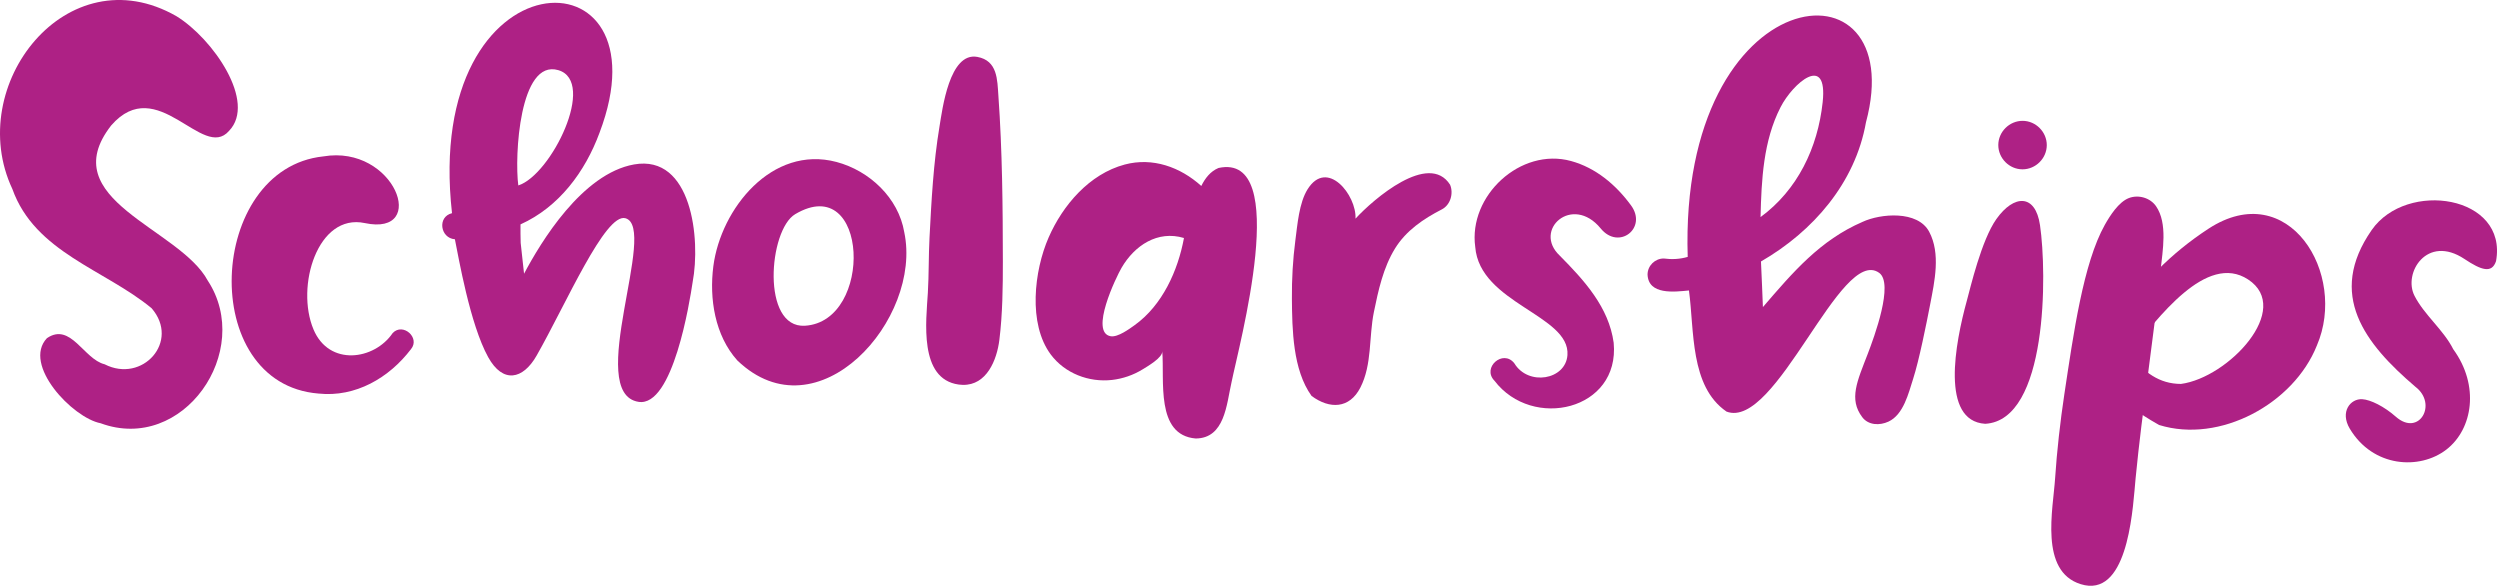
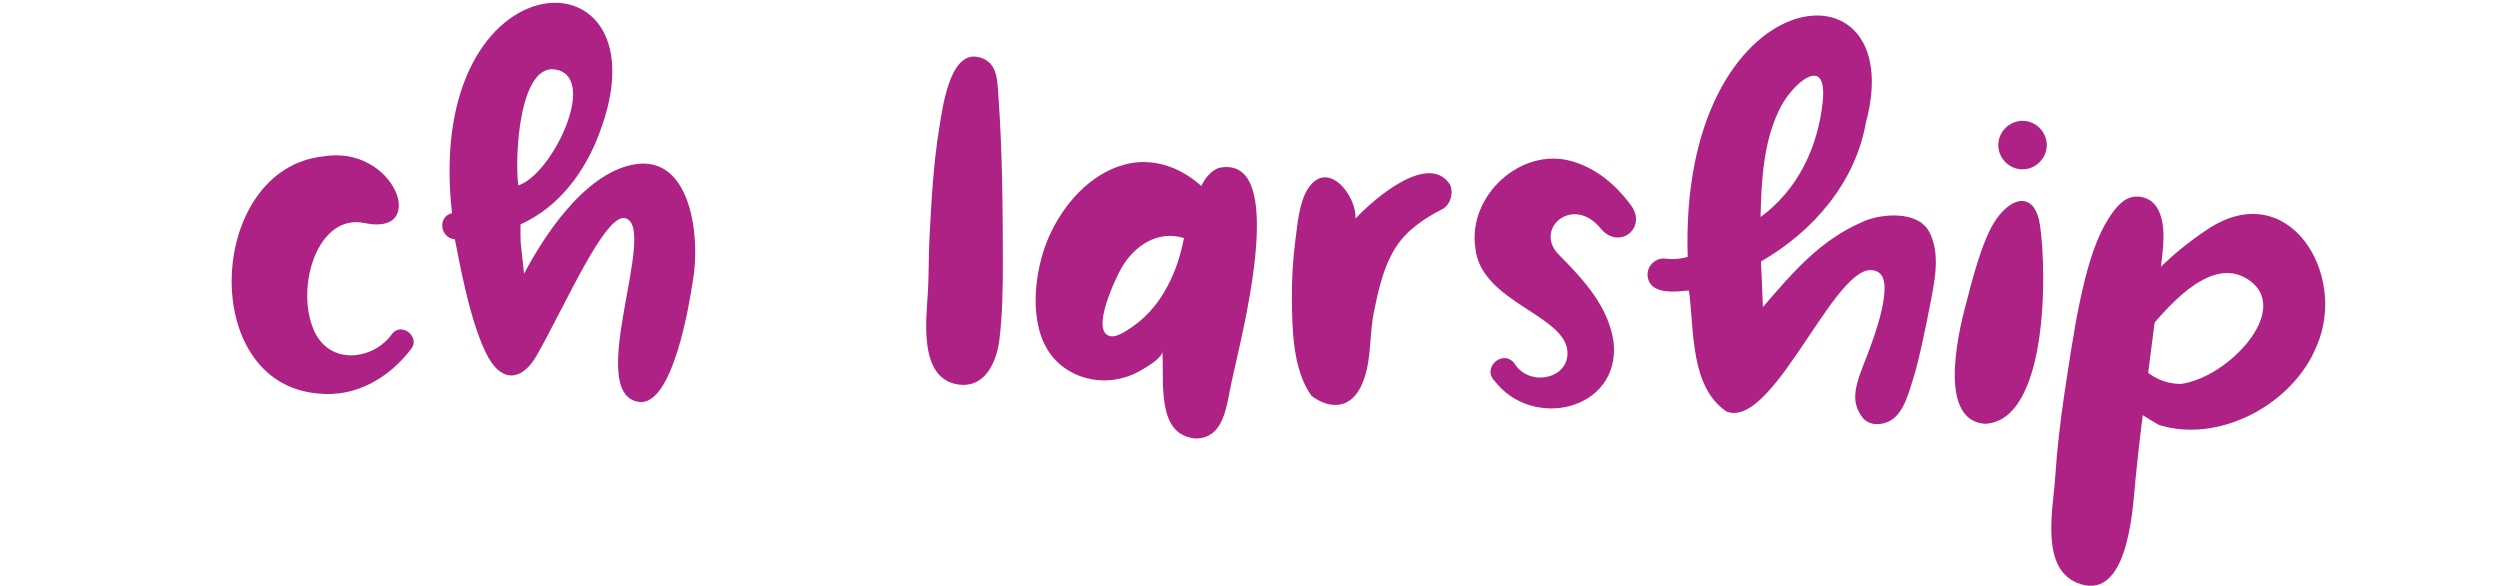
<svg xmlns="http://www.w3.org/2000/svg" id="b" data-name="Vector layer" width="790.828" height="185.305" viewBox="0 0 790.828 185.305">
-   <path d="M31.821,133.885c-8.868-1.715-24.862-18.546-16.966-26.923,7.541-5.092,11.627,6.672,18.243,8.27,11.924,6.114,23.966-7.193,14.857-17.731-14.828-12.26-36.87-17.644-44.044-37.716C-11.484,27.063,21.223-14.673,55.807,5.118c11.549,7.086,25.458,27.162,16.641,36.29-8.35,9.64-22.65-18.544-37.289-1.71-18.342,23.531,21.608,32.411,30.558,49.064,14.634,22.297-7.805,54.751-33.896,45.122Z" fill="#ae2185" />
  <path d="M100.781,124.497c-38.495-3.058-35.26-71.166,1.495-75.022,22.599-3.825,33.511,25.429,13.114,21.091-14.913-3.172-21.932,20.02-16.224,33.634,4.932,11.763,19.245,9.734,25.059,1.148,3.222-3.396,8.782,1.495,5.782,5.102-6.931,9.101-17.555,15.282-29.226,14.047Z" fill="#ae2185" />
  <path d="M201.998,127.119c-17.141-2.681,6.297-55.155-4.152-58.085-6.378-1.789-18.912,27.363-28.126,43.5-4.311,7.55-10.641,8.868-15.297,.443-5.776-10.453-9.356-31.615-10.527-37.291-4.652-.348-5.619-7.129-.911-8.251-9.361-83.229,69.139-84.521,46.646-25.399-4.536,12.285-12.804,23.455-24.981,28.944-.017,1.947,0,3.894,.055,5.844,.352,3.253,.729,6.507,1.068,9.763,5.278-9.967,18.351-31.648,34.805-34.571,18.221-3.237,21.133,23.526,18.514,37.3-.899,5.999-6.198,39.508-17.094,37.804Zm-38.042-68.457c10.42-3.325,24.89-32.875,12.66-36.471-12.308-3.618-13.885,27.293-12.66,36.471Z" fill="#ae2185" />
-   <path d="M233.268,114.048c-7.135-7.91-8.946-19.598-7.613-29.851,2.369-18.216,18.568-38.363,38.951-32.963,10.417,2.76,19.601,11.351,21.436,22.202,5.838,27.519-27.332,64.958-52.775,40.612Zm21.366-11.009c21.837-1.345,20.15-49.051-3.088-35.293-8.415,4.982-10.791,36.148,3.088,35.293Z" fill="#ae2185" />
  <path d="M304.576,121.752c-.426-.009-.866-.044-1.32-.107-12.667-1.758-10.273-20.19-9.749-29.007,.345-5.81,.221-11.585,.523-17.379,.614-11.786,1.224-23.615,3.168-35.273,.897-5.382,3.126-23.601,11.952-21.987,6.45,1.182,6.314,7.243,6.677,12.356,1.239,17.45,1.386,34.858,1.41,52.346,.011,8.104-.104,16.705-1.097,24.767-.798,6.482-4.05,14.442-11.564,14.283Z" fill="#ae2185" />
  <path d="M378.231,138.709c-12.783-1.077-9.805-18.45-10.575-27.615,.168,2.033-4.701,4.817-6.201,5.741-2.938,1.81-6.27,2.966-9.699,3.354-7.31,.827-14.914-2.079-19.358-8.038-7.263-9.739-5.263-26.545-.695-37.006,4.472-10.243,12.912-20.114,24.067-23.092,8.856-2.365,17.576,.781,24.237,6.771,1.223-2.456,2.885-4.629,5.445-5.689,23.205-5.01,6.461,56.117,4.099,67.872-1.554,6.846-2.084,17.653-11.319,17.702Zm-26.865-32.341c2.252,.372,5.927-2.346,7.566-3.521,8.762-6.281,13.683-17.219,15.594-27.56-8.338-2.509-15.626,2.358-19.74,9.42-1.668,2.863-10.235,20.535-3.419,21.661Z" fill="#ae2185" />
  <path d="M414.893,125.249c-5.956-8.236-6.144-21.044-6.223-30.747-.05-6.188,.293-12.393,1.101-18.529,.643-4.885,1.173-11.795,3.842-16.07,6.191-9.917,15.55,1.843,15.174,9.262,5.66-6.162,23.189-21.296,29.921-10.731,1.152,2.744,.125,6.392-2.614,7.802-5.811,2.991-11.326,6.715-14.816,12.385-3.719,6.042-5.277,13.243-6.68,20.109-1.602,7.84-.523,16.571-4.275,23.878-3.443,6.706-9.693,6.875-15.43,2.641Z" fill="#ae2185" />
  <path d="M472.731,120.421c-4.033-4.122,2.729-10.051,6.287-5.513,4.399,7.298,16.262,5.293,16.815-2.596,.887-12.637-27.765-16.326-29.171-34.204-2.222-16.188,14.331-31.549,30.3-27.173,7.754,2.118,14.162,7.448,18.993,14.052,5.242,7.166-3.878,14.272-9.599,7.288-8.972-10.952-21.627,.488-12.937,8.615,7.678,7.764,15.509,16.263,17.039,27.55,2.018,21.348-25.704,27.769-37.727,11.982Z" fill="#ae2185" />
  <path d="M546.144,130.194c-11.624-7.995-10.145-25.695-11.879-38.312-4.591,.456-12.82,1.483-13.094-5.024,.004-2.784,2.327-5.087,5.107-5.087,2.534,.342,5.126,.222,7.596-.508-2.826-88.852,70.747-96.169,56.387-42.557-3.385,19.135-16.705,34.489-33.211,44.009,.096,2.548,.218,5.095,.337,7.643,.104,2.259,.194,4.519,.276,6.779,9.536-11.081,18.089-21.143,31.503-26.945,5.657-2.652,17.457-3.711,21.092,3.116,3.68,6.913,1.708,15.709,.312,22.982-1.146,5.966-3.511,17.732-5.376,23.519-1.464,4.543-3.027,11.352-7.825,13.566-2.777,1.282-6.333,1.164-8.272-1.399-4.334-5.727-1.596-11.393,1.73-20.039,2.069-5.379,8.291-22.239,3.628-25.618-12.16-8.811-32.586,49.857-48.309,43.877Zm10.772-61.523c11.702-8.587,18.103-21.904,19.651-36.344,1.676-15.629-9.446-6.017-13.317,1.572-5.48,10.678-6.046,22.996-6.335,34.772Z" fill="#ae2185" />
  <path d="M627.975,134.061c-14.201-.91-9.503-25.501-5.776-39.042,1.071-3.891,4.586-19.052,9.311-25.717,5.532-7.804,12.339-8.08,13.807,1.926,2.233,15.224,2.47,61.746-17.341,62.832Z" fill="#ae2185" />
  <path d="M632.124,45.88c.01-4.185,3.503-7.654,7.683-7.654s7.664,3.508,7.654,7.683c-.01,4.185-3.503,7.654-7.683,7.654s-7.664-3.508-7.654-7.683Z" fill="#ae2185" />
  <path d="M660.731,185.283c-.801-.056-1.648-.218-2.543-.497-13.11-4.098-8.726-23.643-8.085-33.584,.539-8.356,1.655-18.168,2.911-26.474,2.882-19.066,5.986-41.457,12.804-53.599,1.631-2.904,4.379-7.233,7.602-8.472,3.056-1.175,6.762-.08,8.594,2.562,3.76,5.421,2.067,14.168,1.449,20.258-2.236,22.001-5.769,43.847-7.907,65.838-.792,8.143-1.923,34.864-14.824,33.969Z" fill="#ae2185" />
  <path d="M682.987,134.44c-6.11-3.524-18.86-10.784-15.512-19.132-6.768-3.042-.069-9.494,2.115-13.461,7.312-11.923,17.349-21.877,29.039-29.508,25.256-16.469,44.066,14.268,34.261,36.976-7.347,18.407-30.672,31.071-49.903,25.125Zm6.915-12.989c14.998-1.989,35.474-23.719,21.234-33.052-13.146-8.616-28.605,12.213-37.637,23.561,4.787,5.894,9.555,9.463,16.402,9.491Z" fill="#ae2185" />
-   <path d="M743.307,135.599c-3.183-5.336,.226-9.532,3.927-9.321,2.623,.15,6.933,2.273,10.641,5.542,7.335,6.468,13.342-4.014,6.2-9.459-15.987-13.652-28.079-29.136-13.821-49.614,11.023-15.832,43.092-10.983,39.323,9.856-1.33,3.99-4.656,2.882-9.976-.665-11.864-7.909-19.509,4.434-15.816,11.64,3.134,6.115,9.133,10.715,12.267,16.915,8.346,11.43,6.224,25.253-2.215,31.746-8.439,6.493-23.193,5.657-30.53-6.641Z" fill="#ae2185" />
</svg>